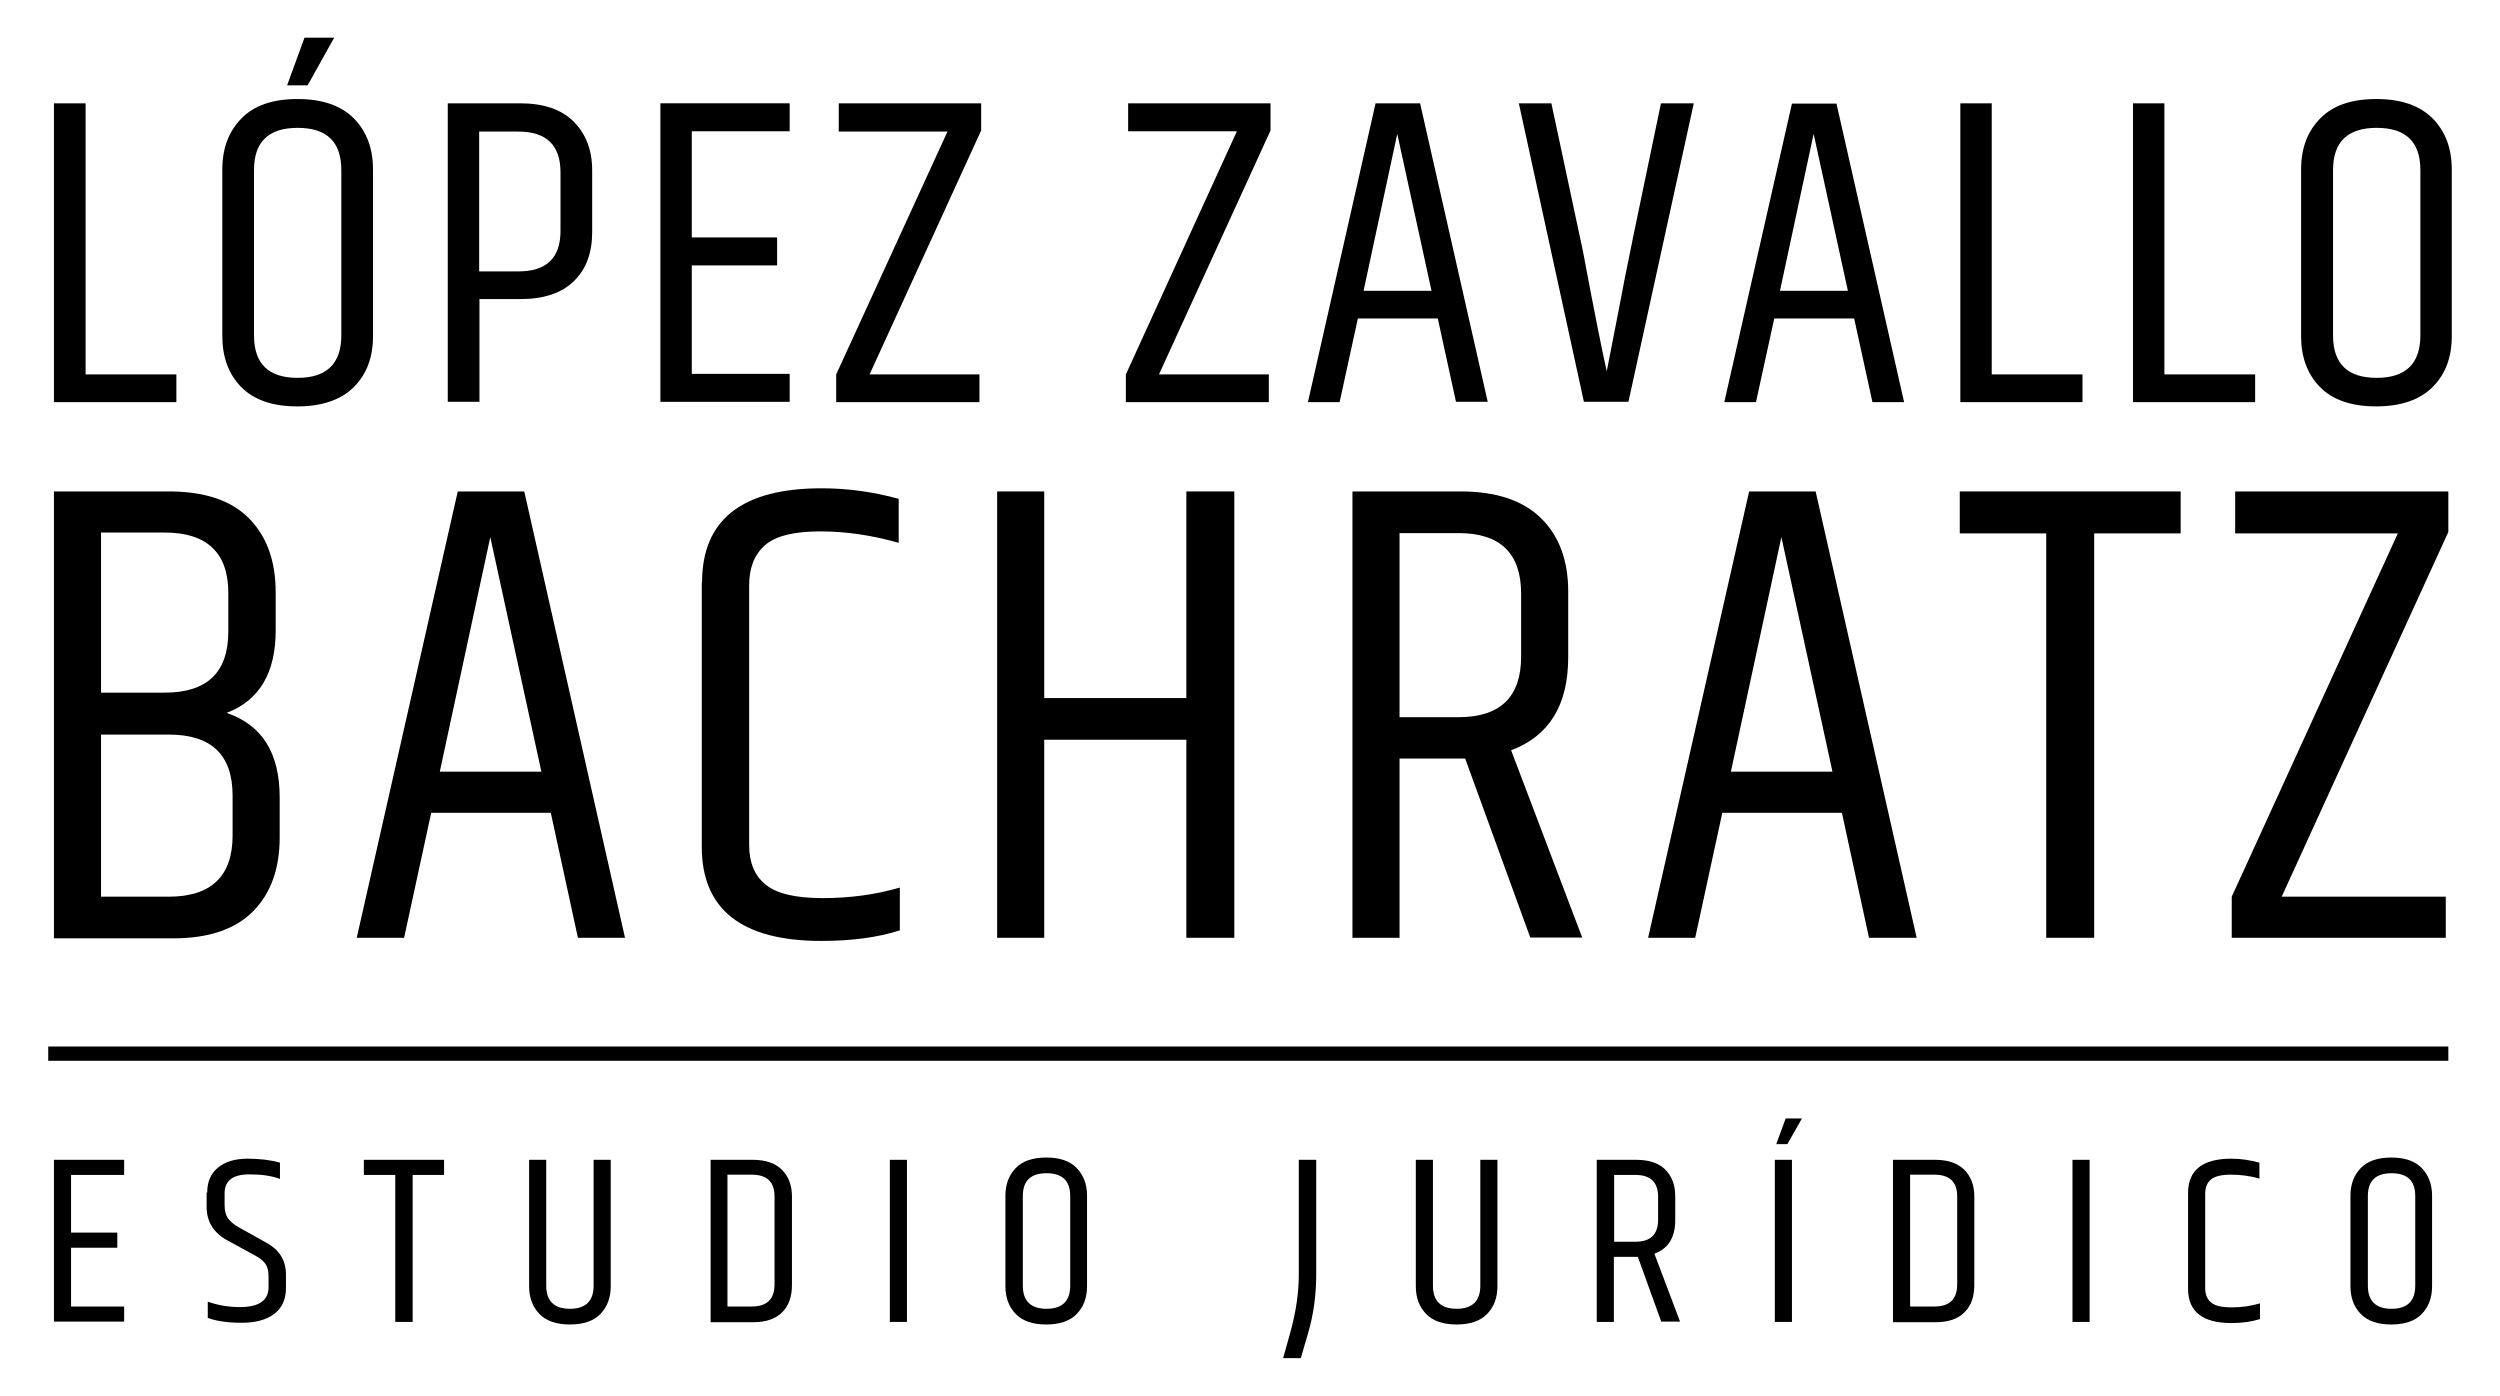
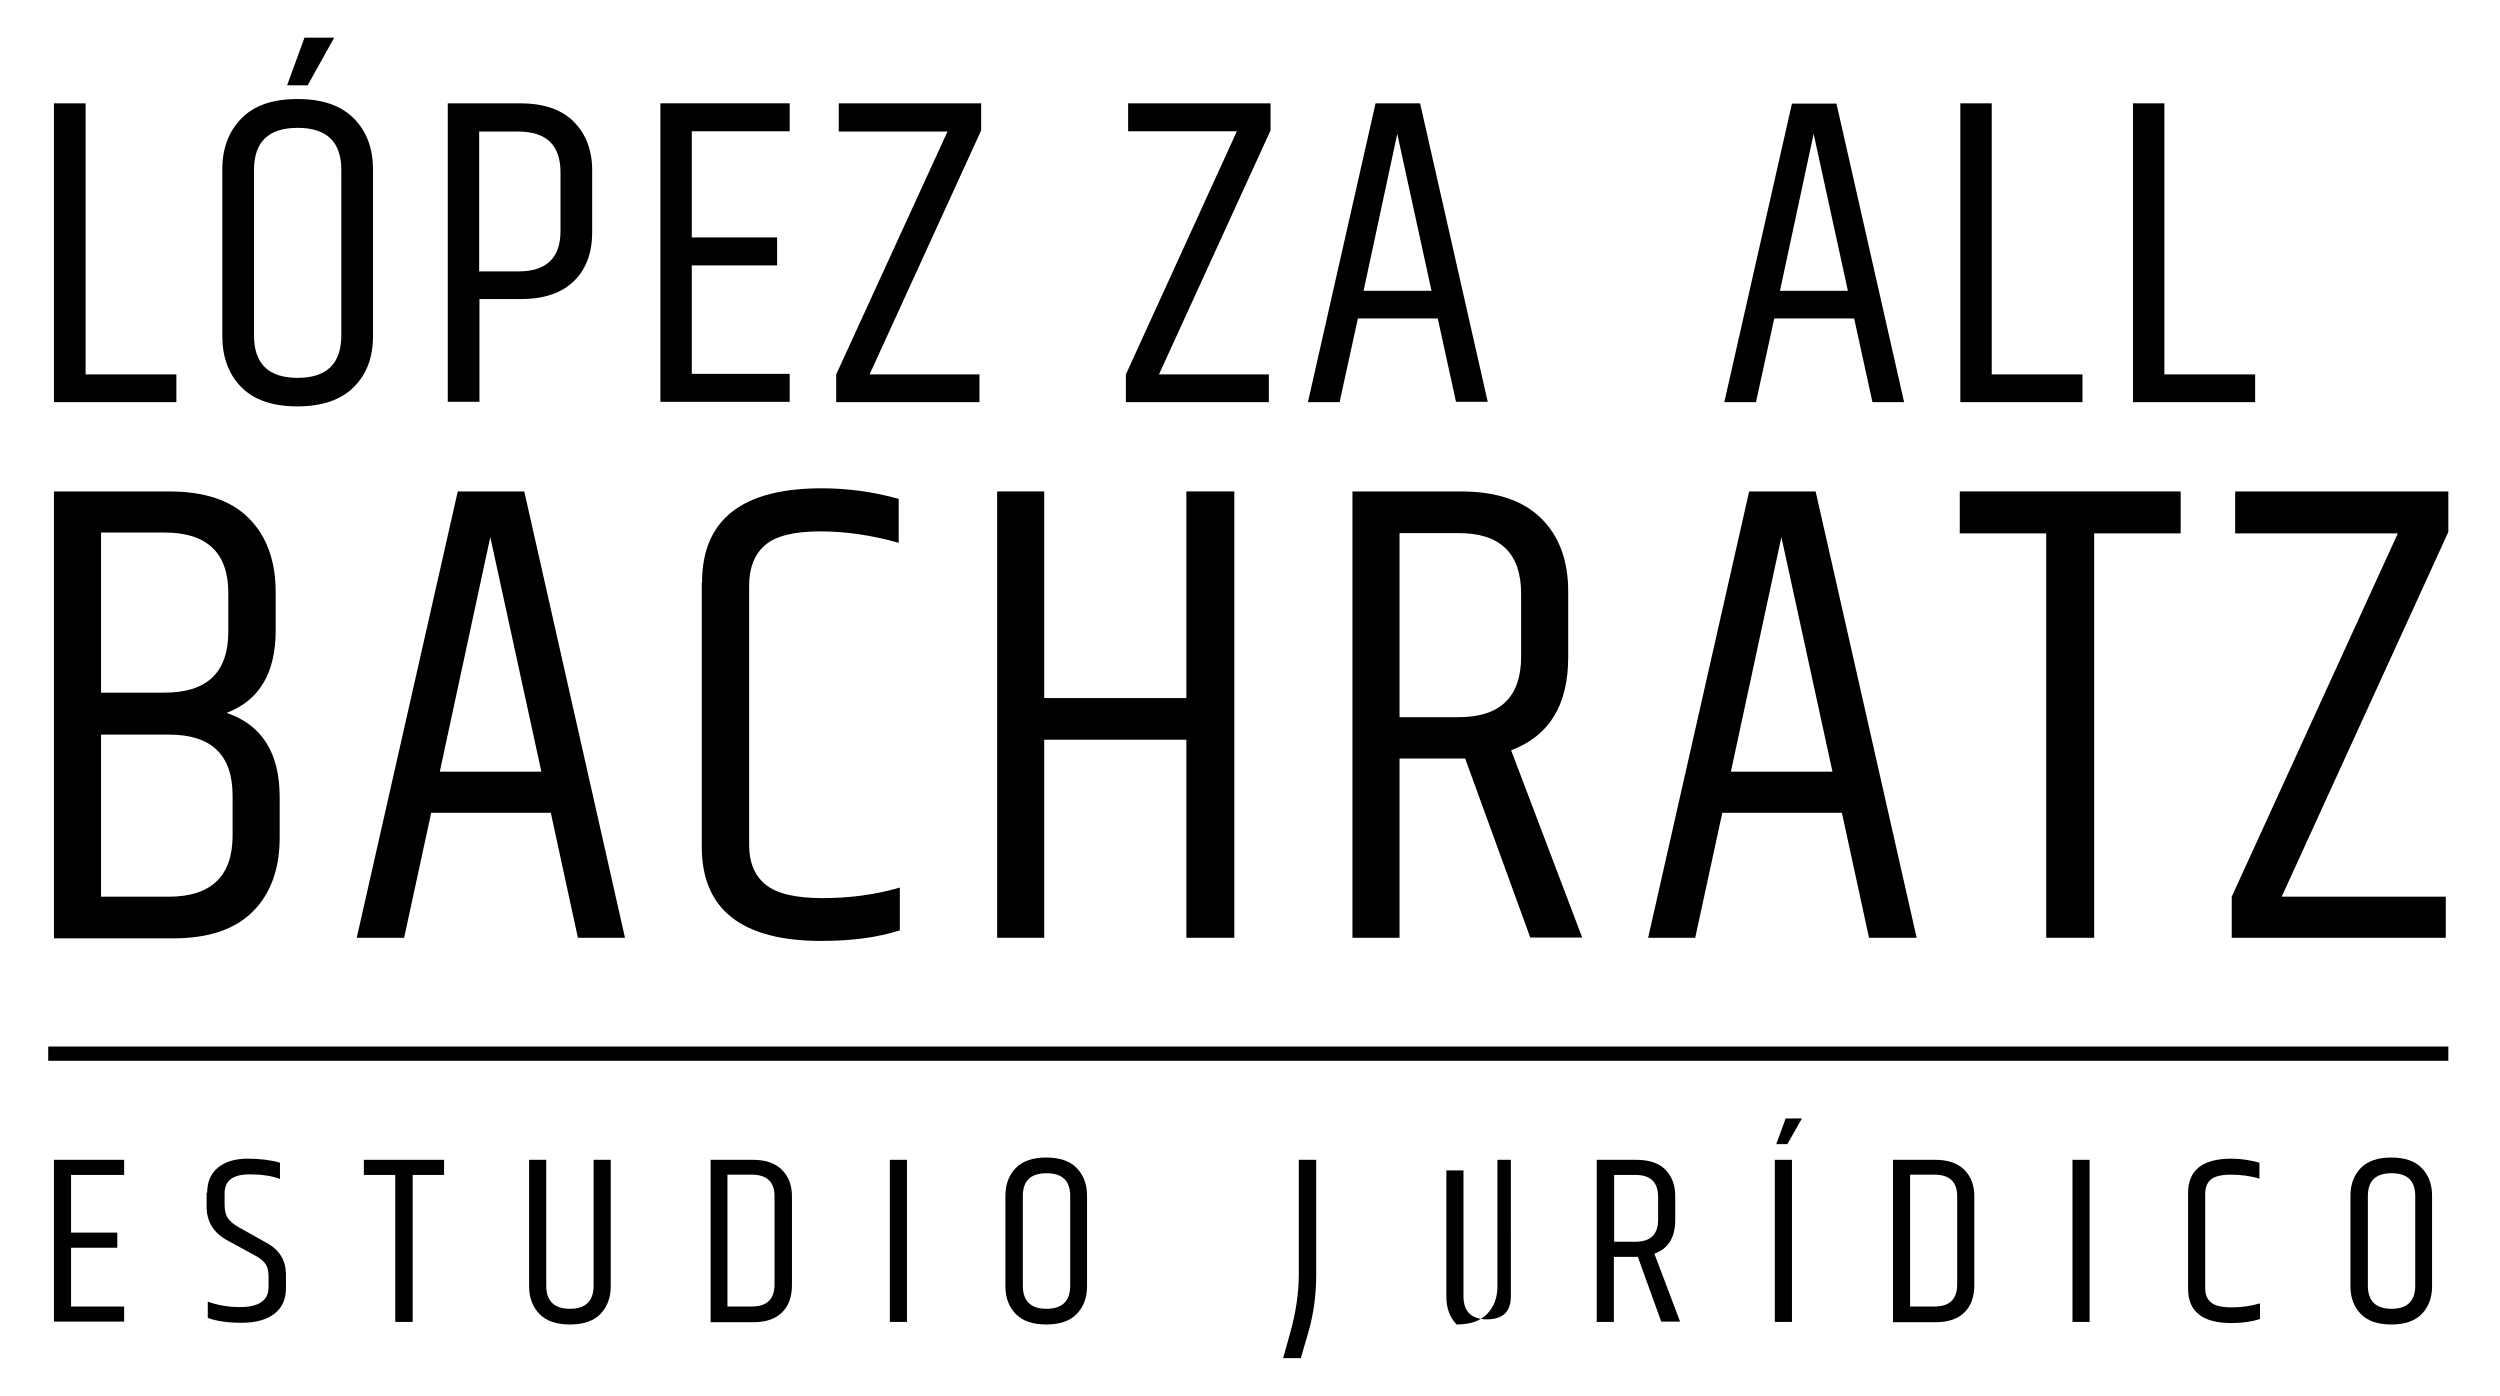
<svg xmlns="http://www.w3.org/2000/svg" version="1.1" id="Layer_1" x="0px" y="0px" viewBox="0 0 876 489" style="enable-background:new 0 0 876 489;" xml:space="preserve">
  <g>
    <g>
      <path d="M18.9,36.2h11.1v95h31.8v9.7H18.9V36.2z" />
      <path d="M77.9,59.4c0-7.4,2.2-13.3,6.7-17.9c4.5-4.6,11-6.8,19.7-6.8c8.7,0,15.2,2.3,19.7,6.8c4.5,4.6,6.7,10.5,6.7,17.9v58.4    c0,7.4-2.2,13.3-6.7,17.8c-4.5,4.5-11.1,6.8-19.8,6.8c-8.7,0-15.3-2.3-19.7-6.8c-4.4-4.5-6.6-10.5-6.6-17.8V59.4z M119.6,59.6    c0-9.9-5.1-14.8-15.3-14.8c-10.2,0-15.3,4.9-15.3,14.8v57.9c0,10,5.1,14.9,15.3,14.9c10.2,0,15.3-5,15.3-14.9V59.6z M106.7,13.2    h10.4l-9.3,16.7h-7.2L106.7,13.2z" />
      <path d="M156.8,36.2h25.4c8.2,0,14.5,2.1,18.8,6.4c4.3,4.3,6.5,10,6.5,17.1v21.6c0,7.3-2.1,13-6.4,17.2    c-4.3,4.2-10.5,6.3-18.8,6.3h-14.3v36h-11.1V36.2z M196.4,60.4c0-9.5-4.9-14.3-14.8-14.3h-13.7v49h13.7c9.9,0,14.8-4.7,14.8-14.2    V60.4z" />
      <path d="M231.4,36.2h45.3v9.8h-34.3v37.2h29.9v9.8h-29.9v38h34.3v9.8h-45.3V36.2z" />
      <path d="M293.8,36.2h50v9.5l-39.1,85.5h38.5v9.7H293v-9.7L332,46.1h-38.1V36.2z" />
      <path d="M395.2,36.2h50v9.5l-39.1,85.5h38.5v9.7h-50.1v-9.7l38.9-85.2h-38.1V36.2z" />
      <path d="M510.2,140.9l-6.4-29.3h-28l-6.4,29.3h-11.1L482,36.2h15.6l23.7,104.6H510.2z M477.8,101.9h23.8l-12-55L477.8,101.9z" />
-       <path d="M582,36.2h11.5l-22.9,104.6h-15.6L532.2,36.2h11.4l11.1,52c3.9,20.9,6.7,34.8,8.3,41.9c0.8-4.1,2.2-11.3,4.2-21.5    C569.2,97.5,574.2,73.4,582,36.2z" />
      <path d="M656.1,140.9l-6.4-29.3h-28l-6.4,29.3h-11.1l23.7-104.6h15.6l23.7,104.6H656.1z M623.7,101.9h23.8l-12-55L623.7,101.9z" />
      <path d="M686.8,36.2h11.1v95h31.8v9.7h-42.8V36.2z" />
      <path d="M747.3,36.2h11.1v95h31.8v9.7h-42.8V36.2z" />
-       <path d="M806.3,59.4c0-7.4,2.2-13.3,6.7-17.9c4.5-4.6,11-6.8,19.7-6.8c8.7,0,15.2,2.3,19.7,6.8c4.5,4.6,6.7,10.5,6.7,17.9v58.4    c0,7.4-2.2,13.3-6.7,17.8c-4.5,4.5-11.1,6.8-19.8,6.8c-8.7,0-15.3-2.3-19.7-6.8c-4.4-4.5-6.6-10.5-6.6-17.8V59.4z M848.1,59.6    c0-9.9-5.1-14.8-15.3-14.8c-10.2,0-15.3,4.9-15.3,14.8v57.9c0,10,5.1,14.9,15.3,14.9c10.2,0,15.3-5,15.3-14.9V59.6z" />
    </g>
    <g>
      <path d="M96.6,207.6v13.3c0,14.9-5.7,24.5-17.2,28.9c12.4,4.2,18.6,14,18.6,29.6v14c0,11-3.1,19.7-9.4,26    c-6.3,6.3-15.6,9.4-28,9.4H18.9V172.2h40.3c12.4,0,21.8,3.1,28,9.4C93.5,187.9,96.6,196.6,96.6,207.6z M57.7,186.6H35.4v56.1h22.3    c14.9,0,22.3-7.1,22.3-21.4V208C80.1,193.8,72.6,186.6,57.7,186.6z M81.5,292.8v-14c0-14.3-7.4-21.4-22.3-21.4H35.4v56.8h23.7    C74,314.2,81.5,307,81.5,292.8z" />
      <path d="M202.5,328.6l-9.5-43.8h-41.9l-9.5,43.8H125l35.4-156.4h23.3L219,328.6H202.5z M154.1,270.4h35.6l-17.9-82.2L154.1,270.4z    " />
      <path d="M246,204.1c0-22,14-33,41.9-33c9,0,18,1.2,27,3.7v15.4c-9.2-2.6-18.3-4-27.5-4c-9.2,0-15.6,1.6-19.3,4.8    c-3.7,3.2-5.6,7.9-5.6,14.1v91c0,6.1,1.9,10.7,5.7,13.8c3.8,3.2,10.5,4.8,20,4.8s18.6-1.2,27.1-3.7V326    c-7.8,2.5-16.9,3.7-27.5,3.7c-27.9,0-41.9-11-41.9-33V204.1z" />
      <path d="M415.7,172.2h16.8v156.4h-16.8v-69.4h-49.8v69.4h-16.5V172.2h16.5v72.4h49.8V172.2z" />
      <path d="M513.4,265.8h-23v62.8h-16.5V172.2h37.9c12.4,0,21.8,3.1,28.2,9.4c6.4,6.3,9.5,14.9,9.5,25.7v23c0,16.8-6.7,27.6-20,32.6    l24.9,65.6h-18.2L513.4,265.8z M490.4,251.3h20.7c14.6,0,21.9-7.1,21.9-21.2V208c0-14.1-7.3-21.2-21.9-21.2h-20.7V251.3z" />
      <path d="M654.9,328.6l-9.5-43.8h-41.9l-9.5,43.8h-16.5l35.4-156.4h23.3l35.4,156.4H654.9z M606.5,270.4h35.6l-17.9-82.2    L606.5,270.4z" />
      <path d="M764.1,172.2v14.7h-30.3v141.7h-16.8V186.9h-30.3v-14.7H764.1z" />
      <path d="M783.2,172.2h74.7v14.2l-58.4,127.8h57.5v14.4H782v-14.4l58.2-127.3h-57V172.2z" />
    </g>
    <g>
      <g>
        <path d="M18.9,406.4h24.6v5.3H24.9v20.2h16.2v5.3H24.9v20.6h18.6v5.3H18.9V406.4z" />
        <path d="M72.6,417.9c0-3.7,1.2-6.6,3.7-8.7c2.5-2.1,6-3.2,10.4-3.2s8.3,0.5,11.4,1.4v5.7c-2.9-1.1-6.5-1.6-10.7-1.6     c-5.8,0-8.7,2.2-8.7,6.6v4.1c0,2,0.4,3.5,1.1,4.6c0.8,1.1,2,2.2,3.8,3.2l9.8,5.5c4.6,2.5,6.8,6.2,6.8,11.2v4.6c0,3.9-1.3,6.9-4,9     c-2.7,2.1-6.5,3.2-11.5,3.2c-5,0-8.9-0.6-11.9-1.7v-5.7c3.3,1.2,7.1,1.9,11.3,1.9c6.6,0,10-2.3,10-7v-3.6c0-1.9-0.3-3.3-1-4.4     s-1.9-2.1-3.6-3l-9.7-5.3c-4.9-2.6-7.4-6.6-7.4-11.8V417.9z" />
        <path d="M155.6,406.4v5.3h-11v51.5h-6.1v-51.5h-11v-5.3H155.6z" />
        <path d="M208,406.4h6v44.3c0,4-1.2,7.2-3.6,9.7c-2.4,2.5-6,3.7-10.7,3.7c-4.7,0-8.3-1.2-10.7-3.7c-2.4-2.5-3.6-5.7-3.6-9.7v-44.3     h6v44.1c0,5.4,2.8,8.1,8.3,8.1s8.3-2.7,8.3-8.1V406.4z" />
        <path d="M248.9,406.4h14.9c4.5,0,7.9,1.2,10.2,3.5s3.5,5.4,3.5,9.3v31.1c0,4-1.1,7.2-3.4,9.5c-2.3,2.3-5.6,3.5-10.1,3.5h-15     V406.4z M271.4,419.2c0-5.1-2.7-7.6-8-7.6h-8.5v46.2h8.5c5.4,0,8-2.6,8-7.8V419.2z" />
        <path d="M311.8,406.4h6v56.8h-6V406.4z" />
        <path d="M352.3,419c0-4,1.2-7.2,3.6-9.7c2.4-2.5,6-3.7,10.7-3.7c4.7,0,8.3,1.2,10.7,3.7c2.4,2.5,3.6,5.7,3.6,9.7v31.7     c0,4-1.2,7.2-3.6,9.7c-2.4,2.5-6,3.7-10.7,3.7c-4.7,0-8.3-1.2-10.7-3.7c-2.4-2.5-3.6-5.7-3.6-9.7V419z M375,419.1     c0-5.4-2.8-8-8.3-8c-5.6,0-8.3,2.7-8.3,8v31.4c0,5.4,2.8,8.1,8.3,8.1c5.5,0,8.3-2.7,8.3-8.1V419.1z" />
        <path d="M455.2,406.4h6v40.1c0,7.2-0.9,14-2.8,20.5l-2.6,8.9h-6.2l2.5-8.9c2-7.2,3-14,3-20.4V406.4z" />
-         <path d="M518.7,406.4h6v44.3c0,4-1.2,7.2-3.6,9.7c-2.4,2.5-6,3.7-10.7,3.7c-4.7,0-8.3-1.2-10.7-3.7c-2.4-2.5-3.6-5.7-3.6-9.7     v-44.3h6v44.1c0,5.4,2.8,8.1,8.3,8.1c5.5,0,8.3-2.7,8.3-8.1V406.4z" />
+         <path d="M518.7,406.4h6v44.3c0,4-1.2,7.2-3.6,9.7c-2.4,2.5-6,3.7-10.7,3.7c-2.4-2.5-3.6-5.7-3.6-9.7     v-44.3h6v44.1c0,5.4,2.8,8.1,8.3,8.1c5.5,0,8.3-2.7,8.3-8.1V406.4z" />
        <path d="M573.9,440.4h-8.4v22.8h-6v-56.8h13.8c4.5,0,7.9,1.1,10.2,3.4c2.3,2.3,3.5,5.4,3.5,9.3v8.4c0,6.1-2.4,10-7.3,11.8l9,23.8     h-6.6L573.9,440.4z M565.6,435.1h7.5c5.3,0,7.9-2.6,7.9-7.7v-8c0-5.1-2.6-7.7-7.9-7.7h-7.5V435.1z" />
        <path d="M621.9,406.4h6v56.8h-6V406.4z" />
        <path d="M663.2,406.4h14.9c4.5,0,7.9,1.2,10.2,3.5c2.3,2.3,3.5,5.4,3.5,9.3v31.1c0,4-1.1,7.2-3.4,9.5c-2.3,2.3-5.6,3.5-10.1,3.5     h-15V406.4z M685.8,419.2c0-5.1-2.7-7.6-8-7.6h-8.5v46.2h8.5c5.4,0,8-2.6,8-7.8V419.2z" />
        <path d="M726.2,406.4h6v56.8h-6V406.4z" />
        <path d="M766.7,418c0-8,5.1-12,15.2-12c3.3,0,6.5,0.5,9.8,1.4v5.6c-3.3-1-6.7-1.4-10-1.4c-3.3,0-5.7,0.6-7,1.7     c-1.4,1.2-2,2.9-2,5.1v33c0,2.2,0.7,3.9,2.1,5c1.4,1.2,3.8,1.7,7.3,1.7c3.5,0,6.7-0.5,9.8-1.4v5.5c-2.8,0.9-6.1,1.4-10,1.4     c-10.1,0-15.2-4-15.2-12V418z" />
        <path d="M823.6,419c0-4,1.2-7.2,3.6-9.7c2.4-2.5,6-3.7,10.7-3.7s8.3,1.2,10.7,3.7c2.4,2.5,3.6,5.7,3.6,9.7v31.7     c0,4-1.2,7.2-3.6,9.7c-2.4,2.5-6,3.7-10.7,3.7c-4.7,0-8.3-1.2-10.7-3.7c-2.4-2.5-3.6-5.7-3.6-9.7V419z M846.3,419.1     c0-5.4-2.8-8-8.3-8c-5.6,0-8.3,2.7-8.3,8v31.4c0,5.4,2.8,8.1,8.3,8.1c5.5,0,8.3-2.7,8.3-8.1V419.1z" />
      </g>
      <path d="M625.7,391.9h5.7l-5.1,9h-3.9L625.7,391.9z" />
    </g>
    <g>
      <rect x="16.9" y="366.7" width="841" height="5" />
    </g>
  </g>
</svg>